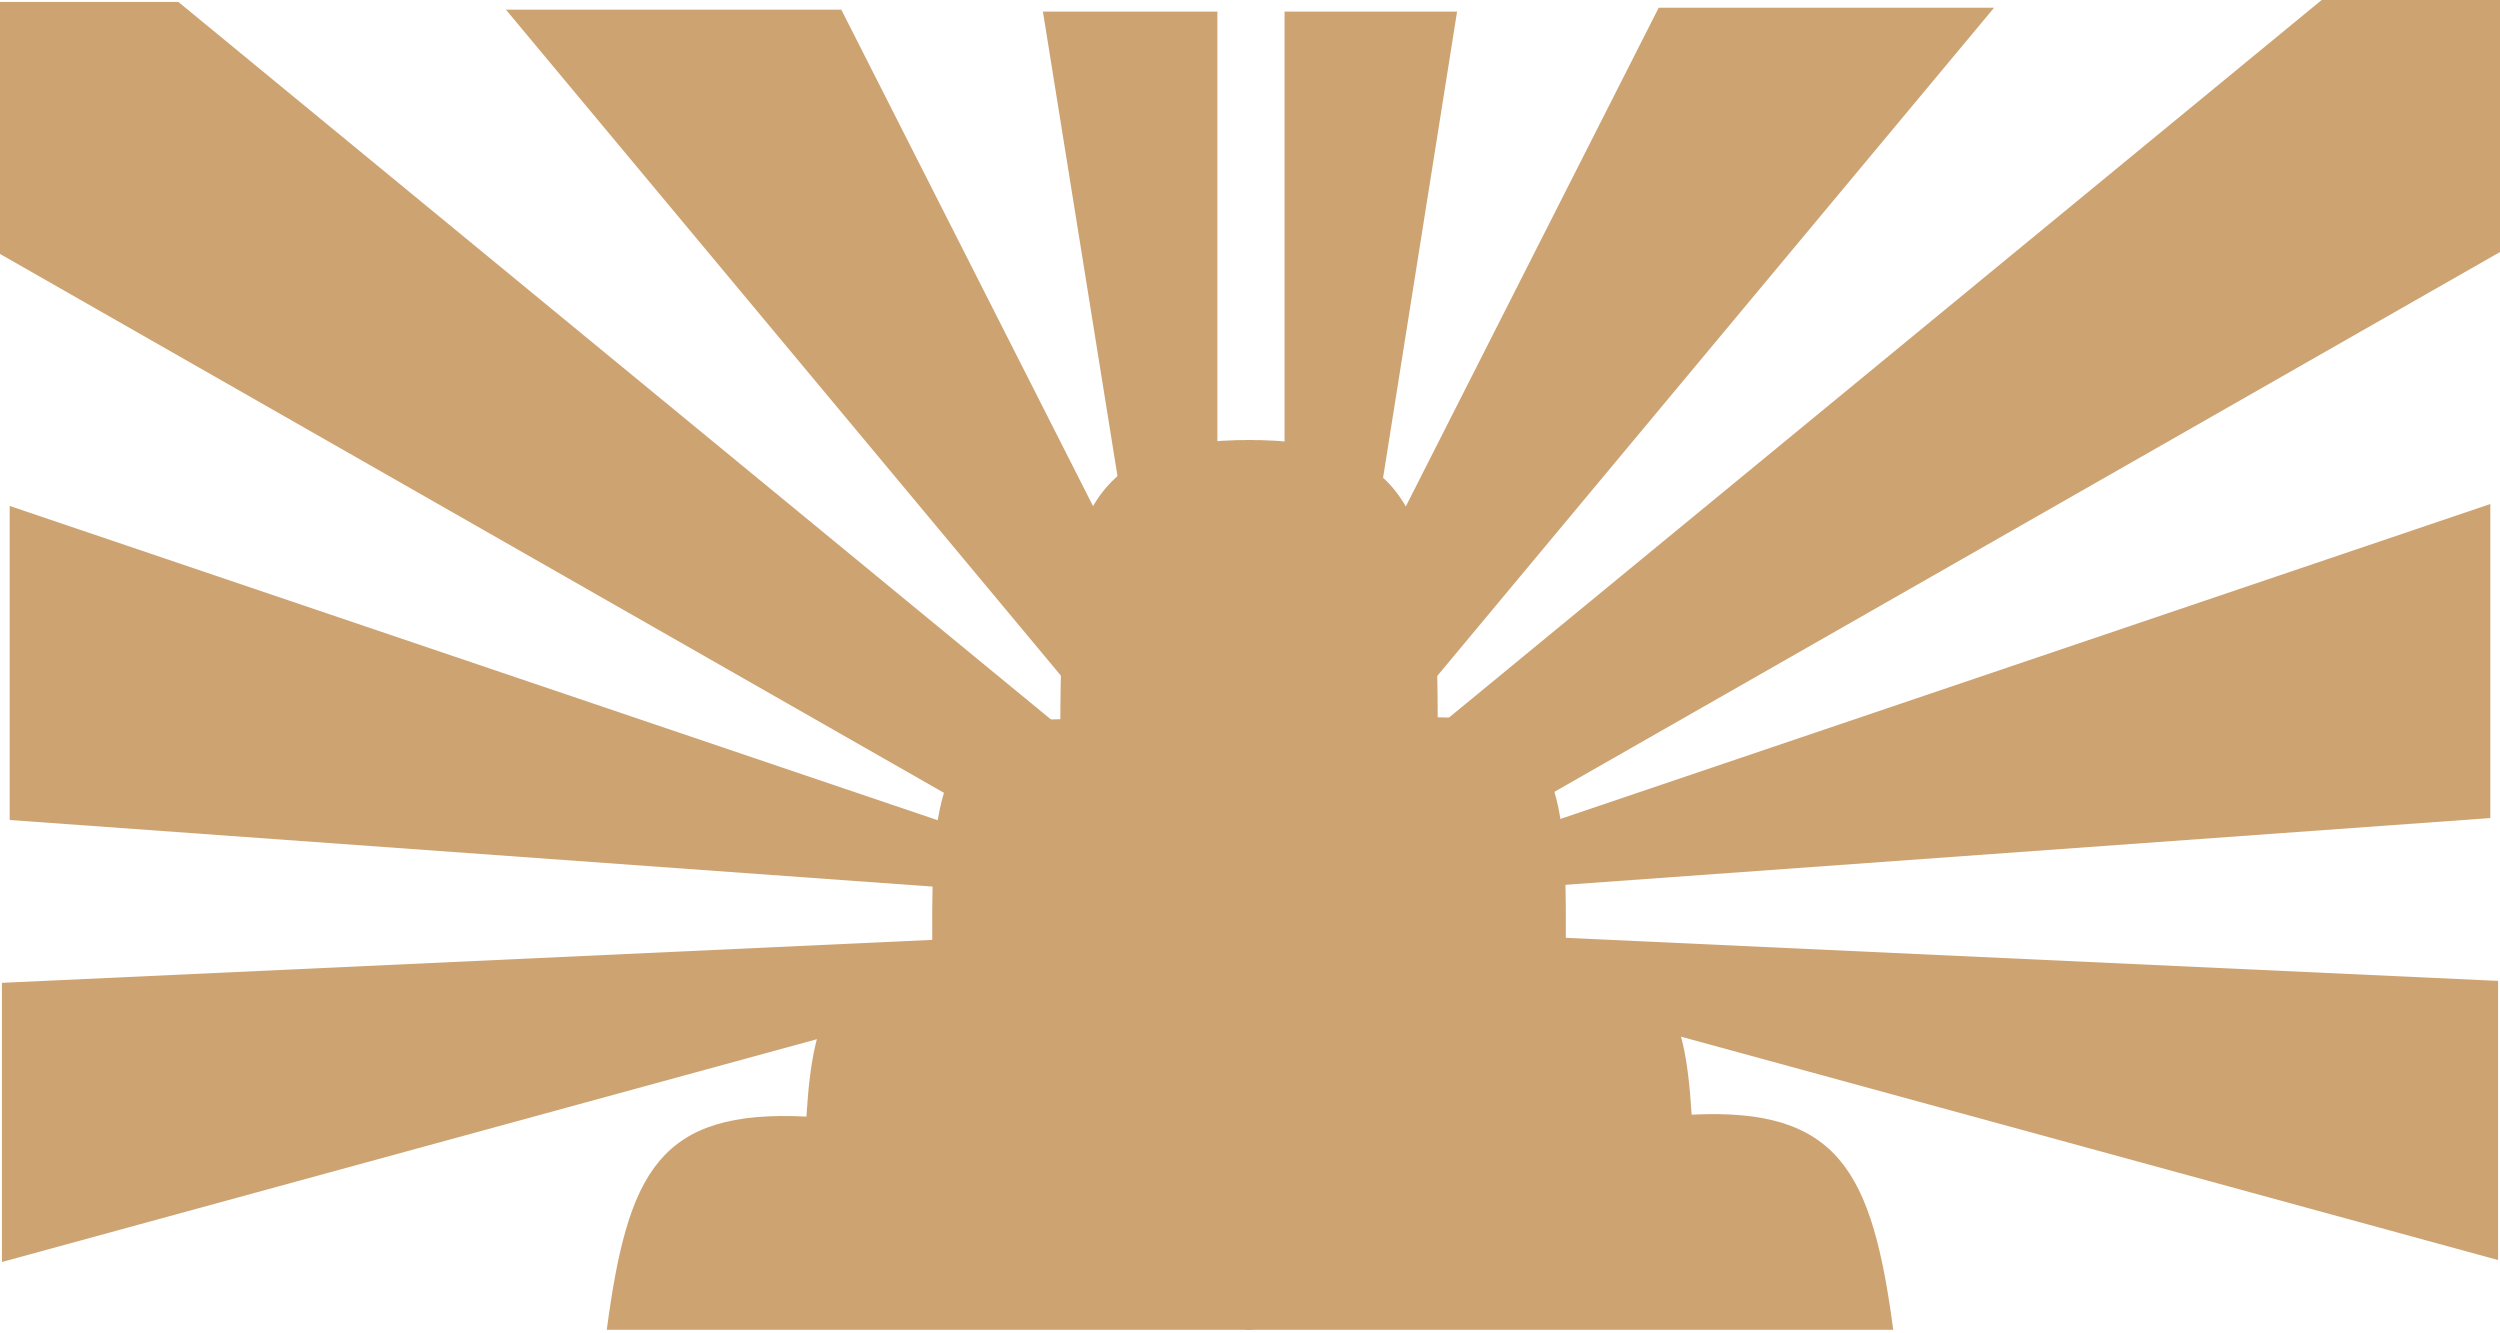
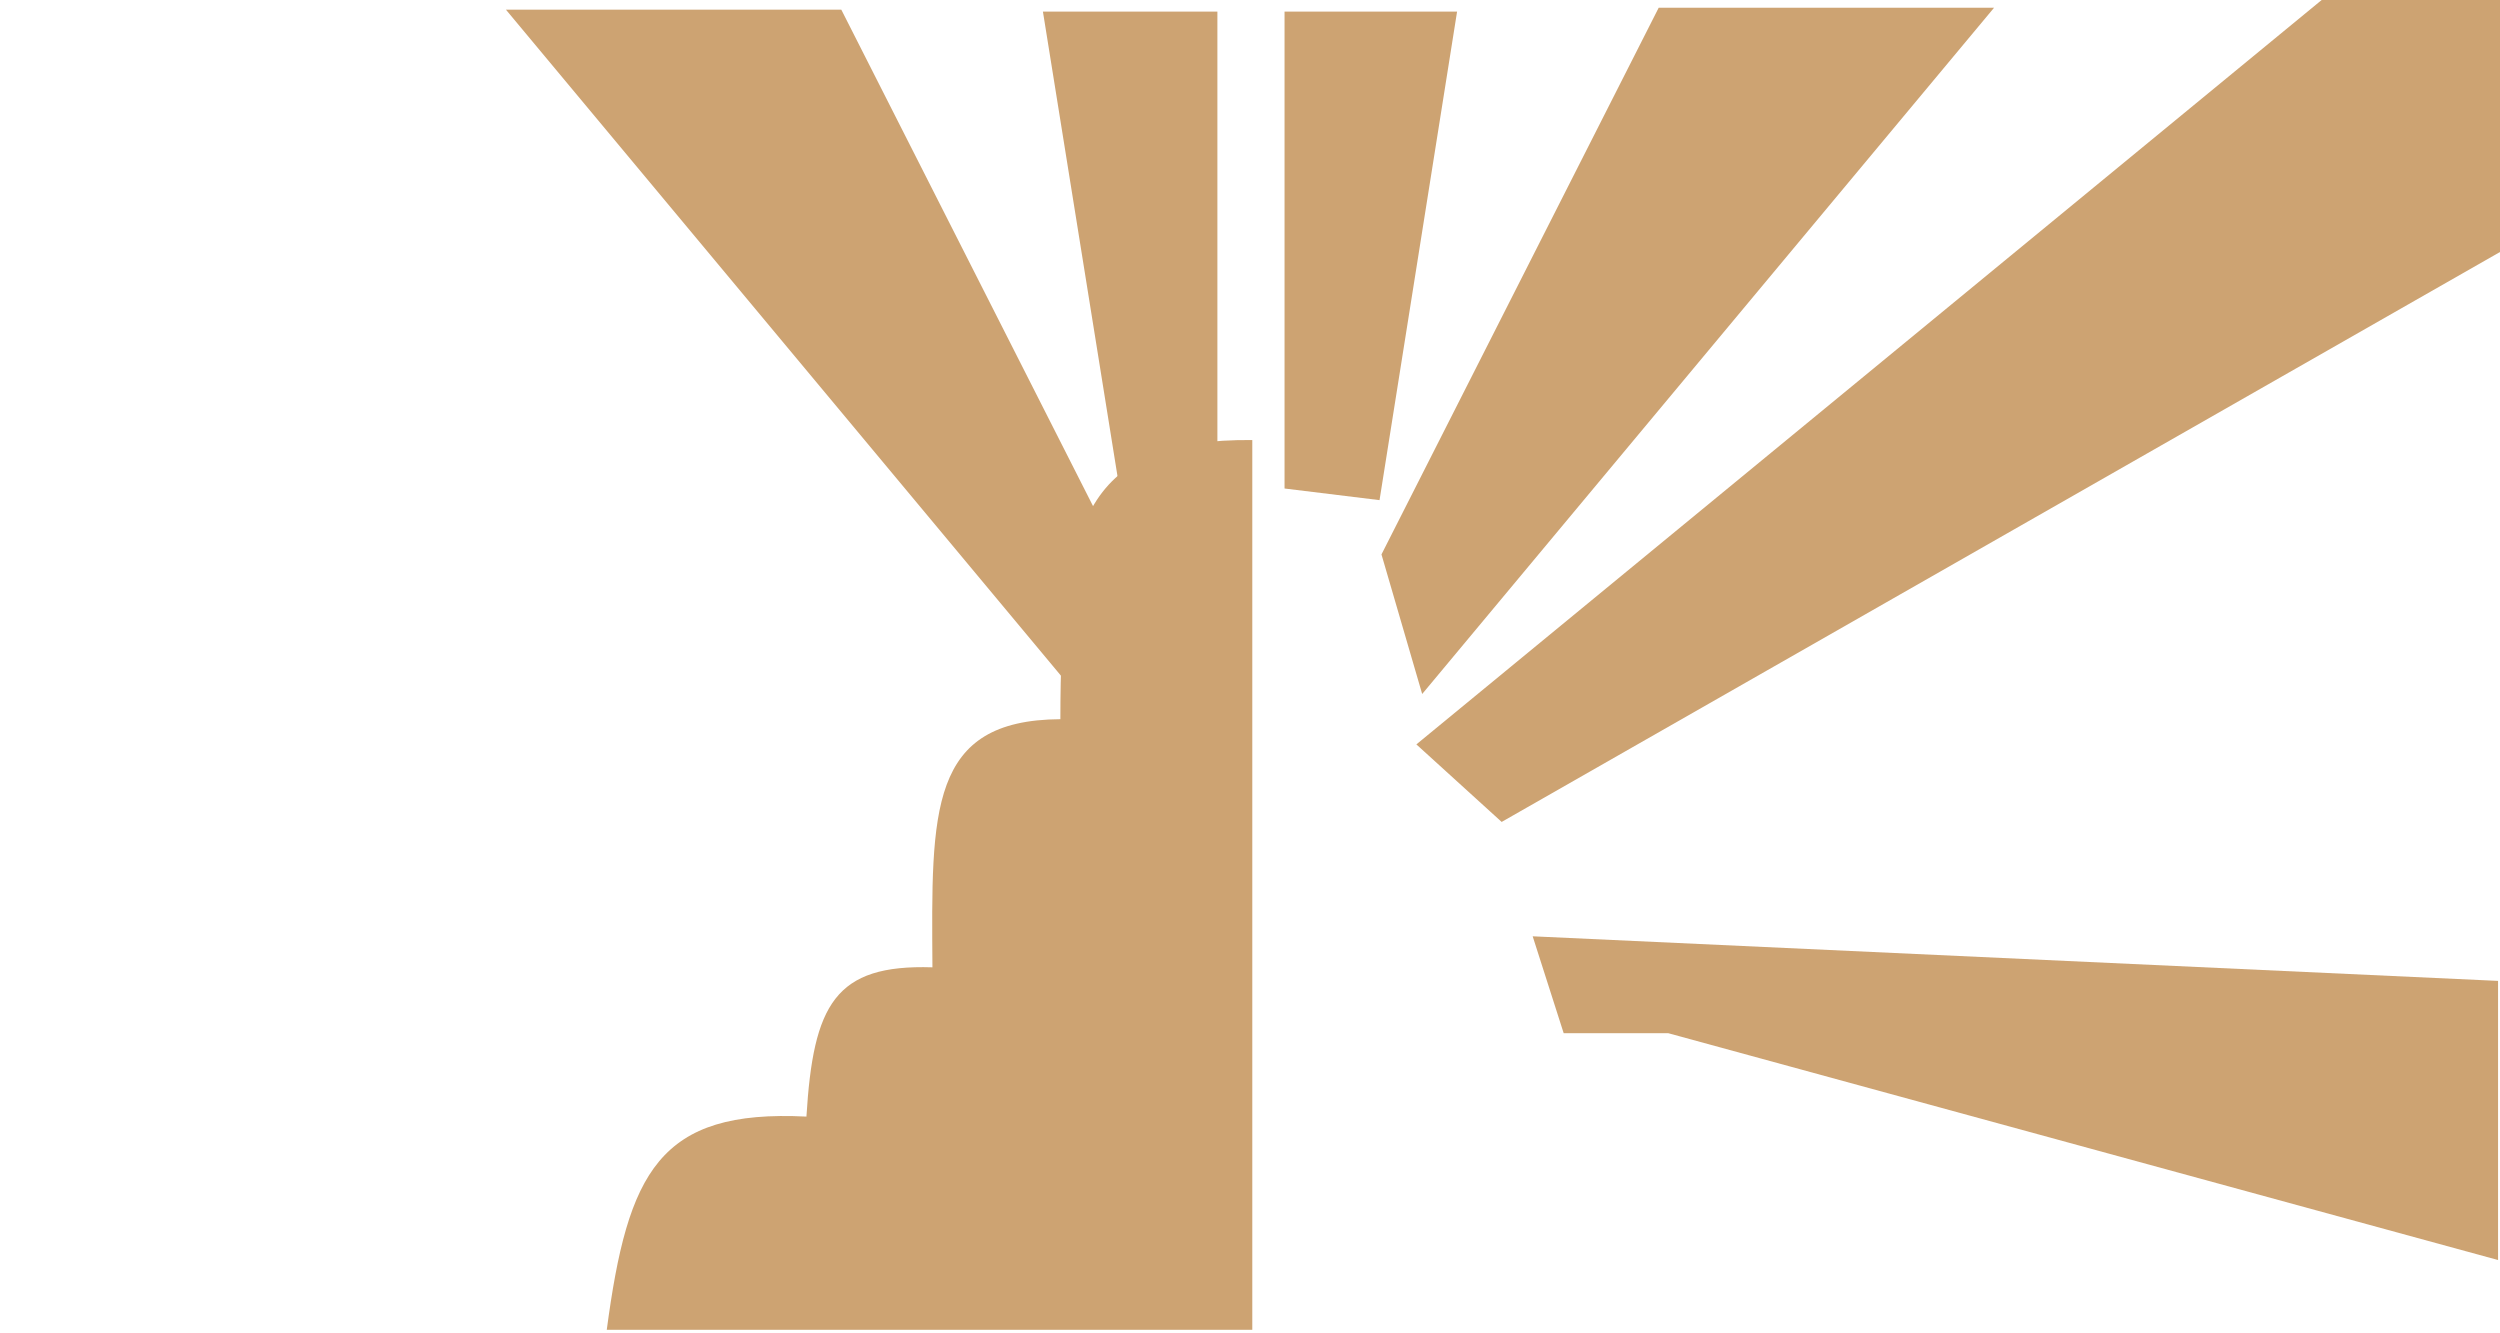
<svg xmlns="http://www.w3.org/2000/svg" width="722" height="385" viewBox="0 0 722 385" fill="none">
-   <path d="M0.561 364.459L240.174 298.957H270.406L279.364 270.965L0.561 283.841V364.459Z" fill="#CDA372" />
  <path d="M721.439 363.898L481.826 298.397H451.594L442.636 270.404L721.439 283.281V363.898Z" fill="#CDA372" />
-   <path d="M2.8 236.815L274.325 256.41L283.842 241.294L2.8 146.12V236.815Z" fill="#CDA372" />
-   <path d="M719.202 236.255L447.677 255.849L438.16 240.733L719.202 145.56V236.255Z" fill="#CDA372" />
-   <path d="M288.32 237.935L0 73.341V0.561H51.506L312.954 215.541L288.32 237.935Z" fill="#CDA372" />
  <path d="M433.68 237.374L722 72.78V0H670.494L409.046 214.981L433.68 237.374Z" fill="#CDA372" />
  <path d="M146.12 2.8L311.275 200.985L323.031 160.676L242.973 2.8H146.12Z" fill="#CDA372" />
  <path d="M575.88 2.24L410.725 200.426L398.969 160.117L479.027 2.24H575.88Z" fill="#CDA372" />
  <path d="M301.197 3.358L323.843 144.439L351.583 141.08V3.358H301.197Z" fill="#CDA372" />
  <path d="M420.803 3.36L398.409 144.441L370.976 141.082V3.36H420.803Z" fill="#CDA372" />
  <path d="M232.897 322.471C190.318 320.324 181.302 338.503 175.232 384.054H361.661V127.085C313.877 126.686 306.257 149.844 306.236 207.703C268.241 207.942 268.983 234.037 269.286 279.363C241.113 278.46 234.88 290.104 232.897 322.471Z" fill="#CDA372" />
-   <path d="M488.546 321.917C531.124 319.769 540.7 338.503 546.77 384.054H359.781V127.085C407.565 126.686 415.185 149.29 415.206 207.148C453.201 207.387 452.459 233.482 452.156 278.809C480.329 277.905 486.562 289.55 488.546 321.917Z" fill="#CDA372" />
</svg>